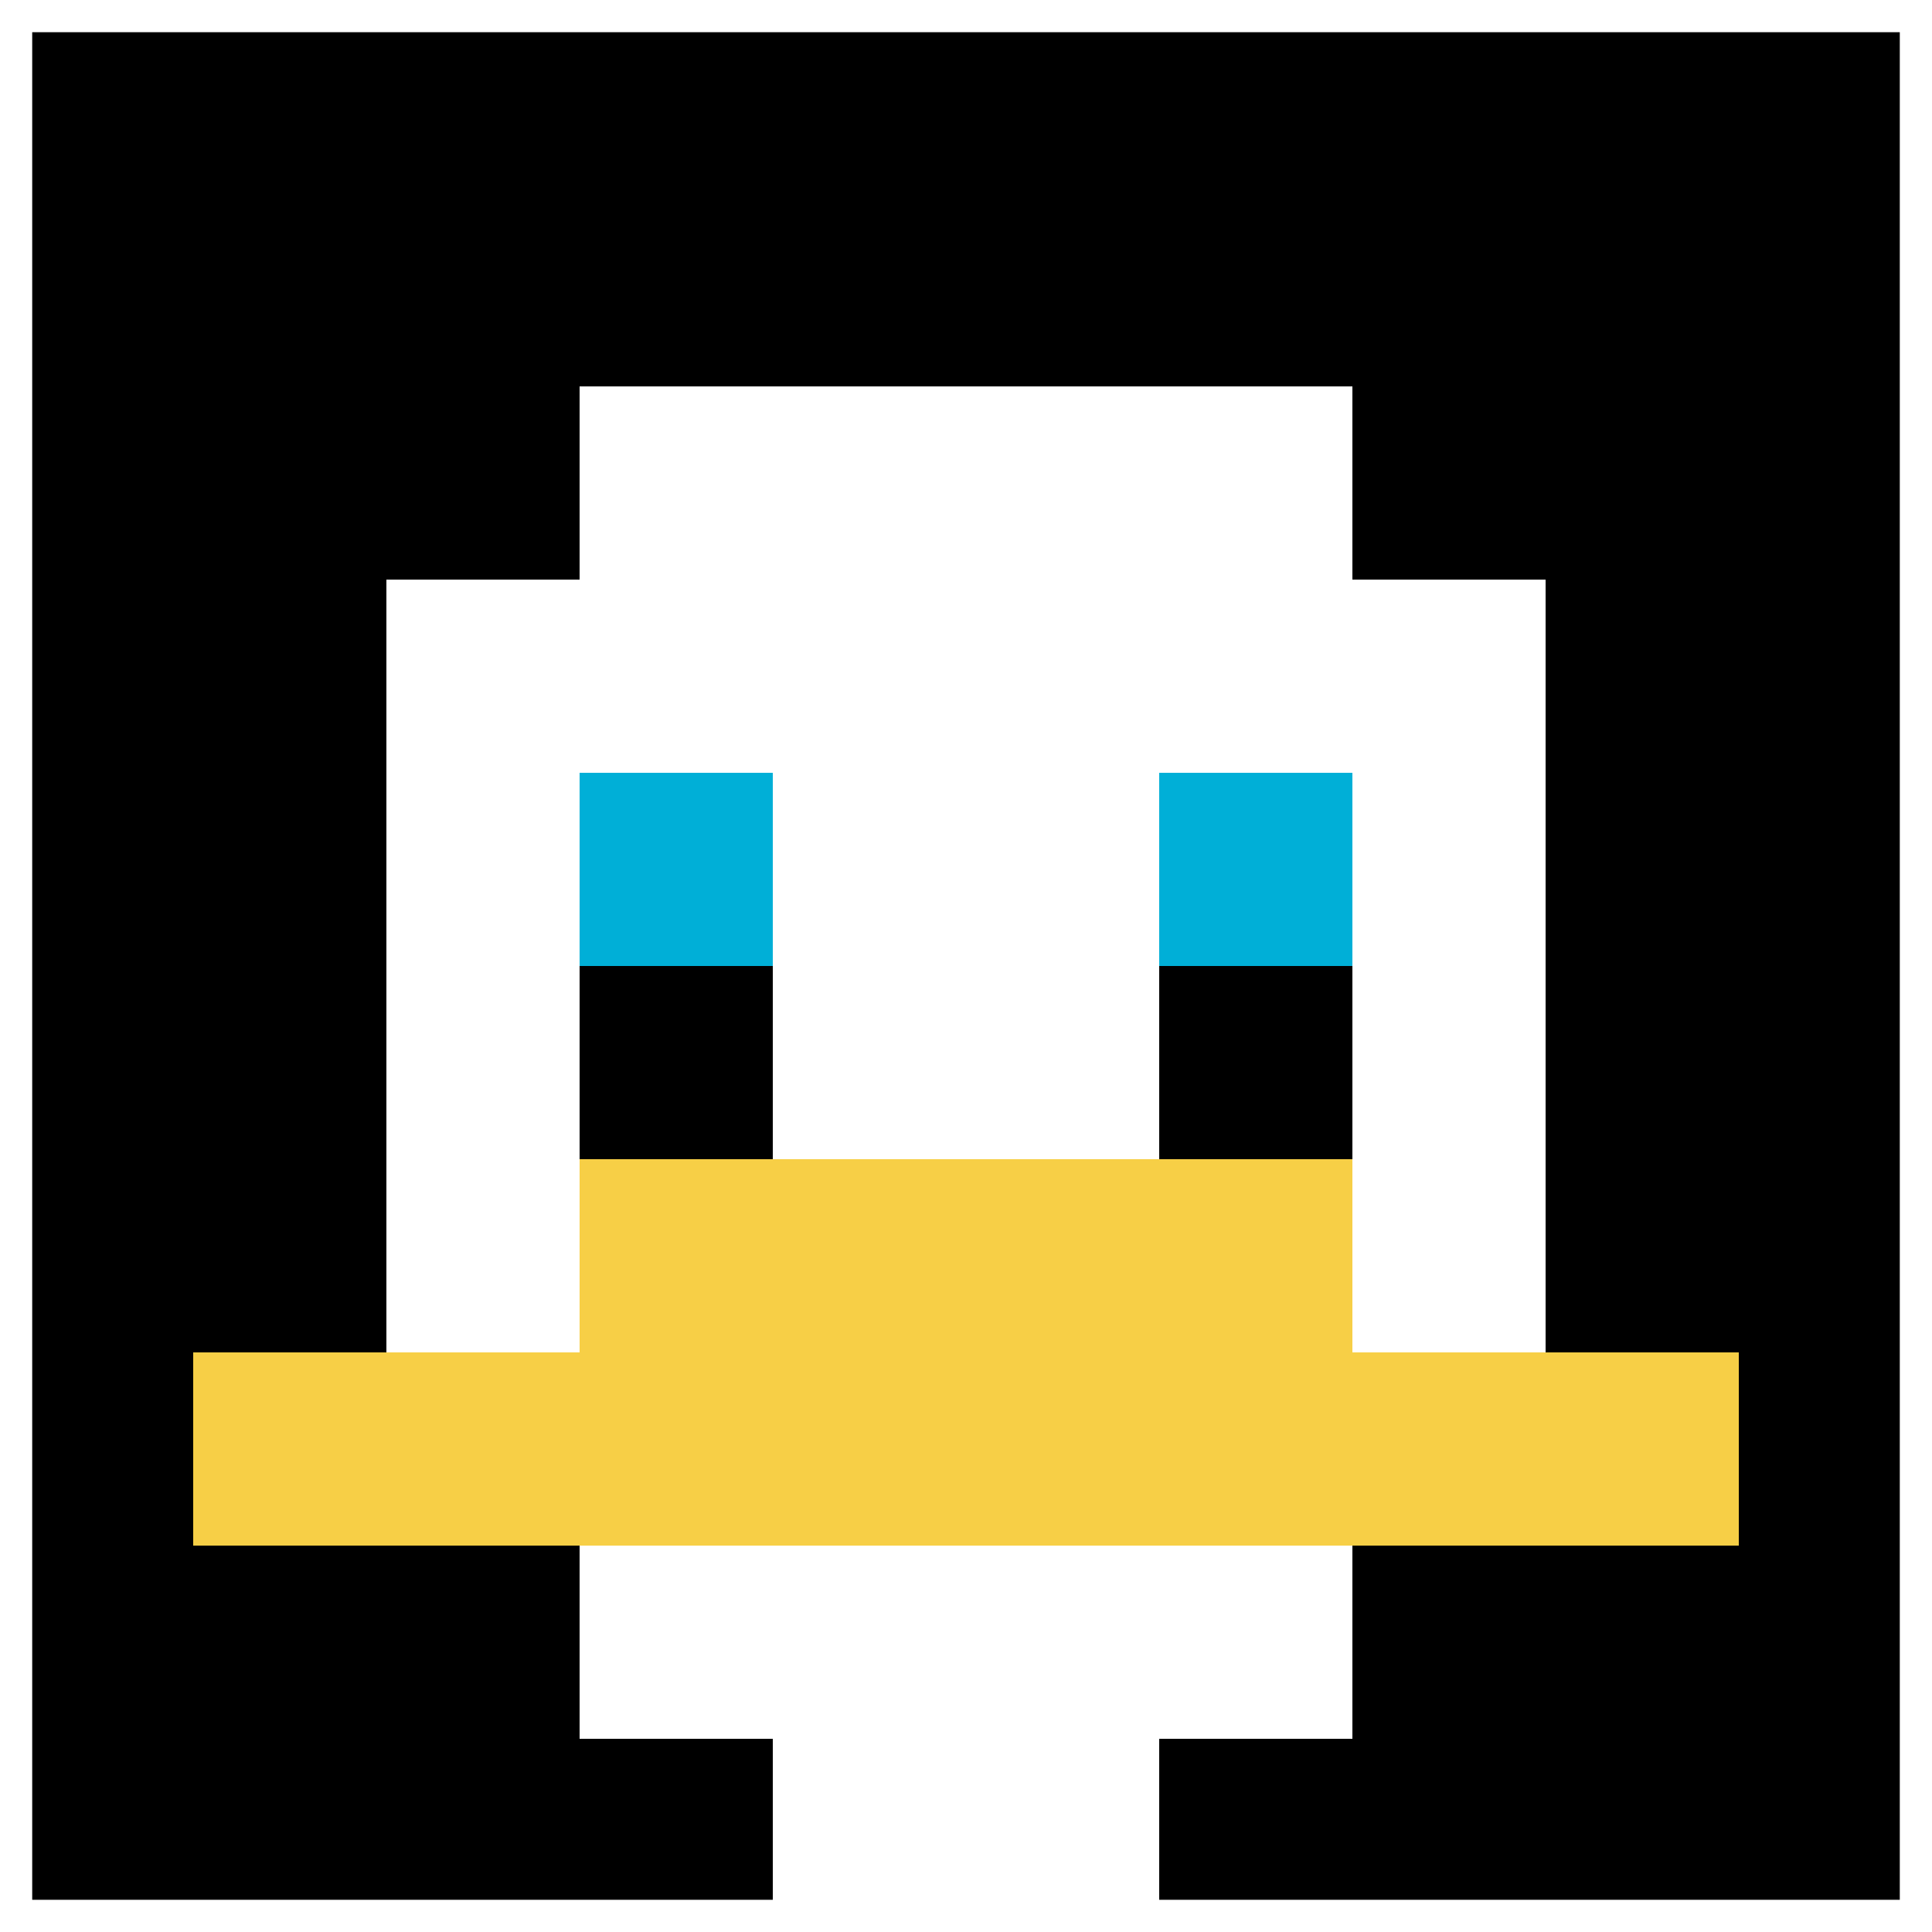
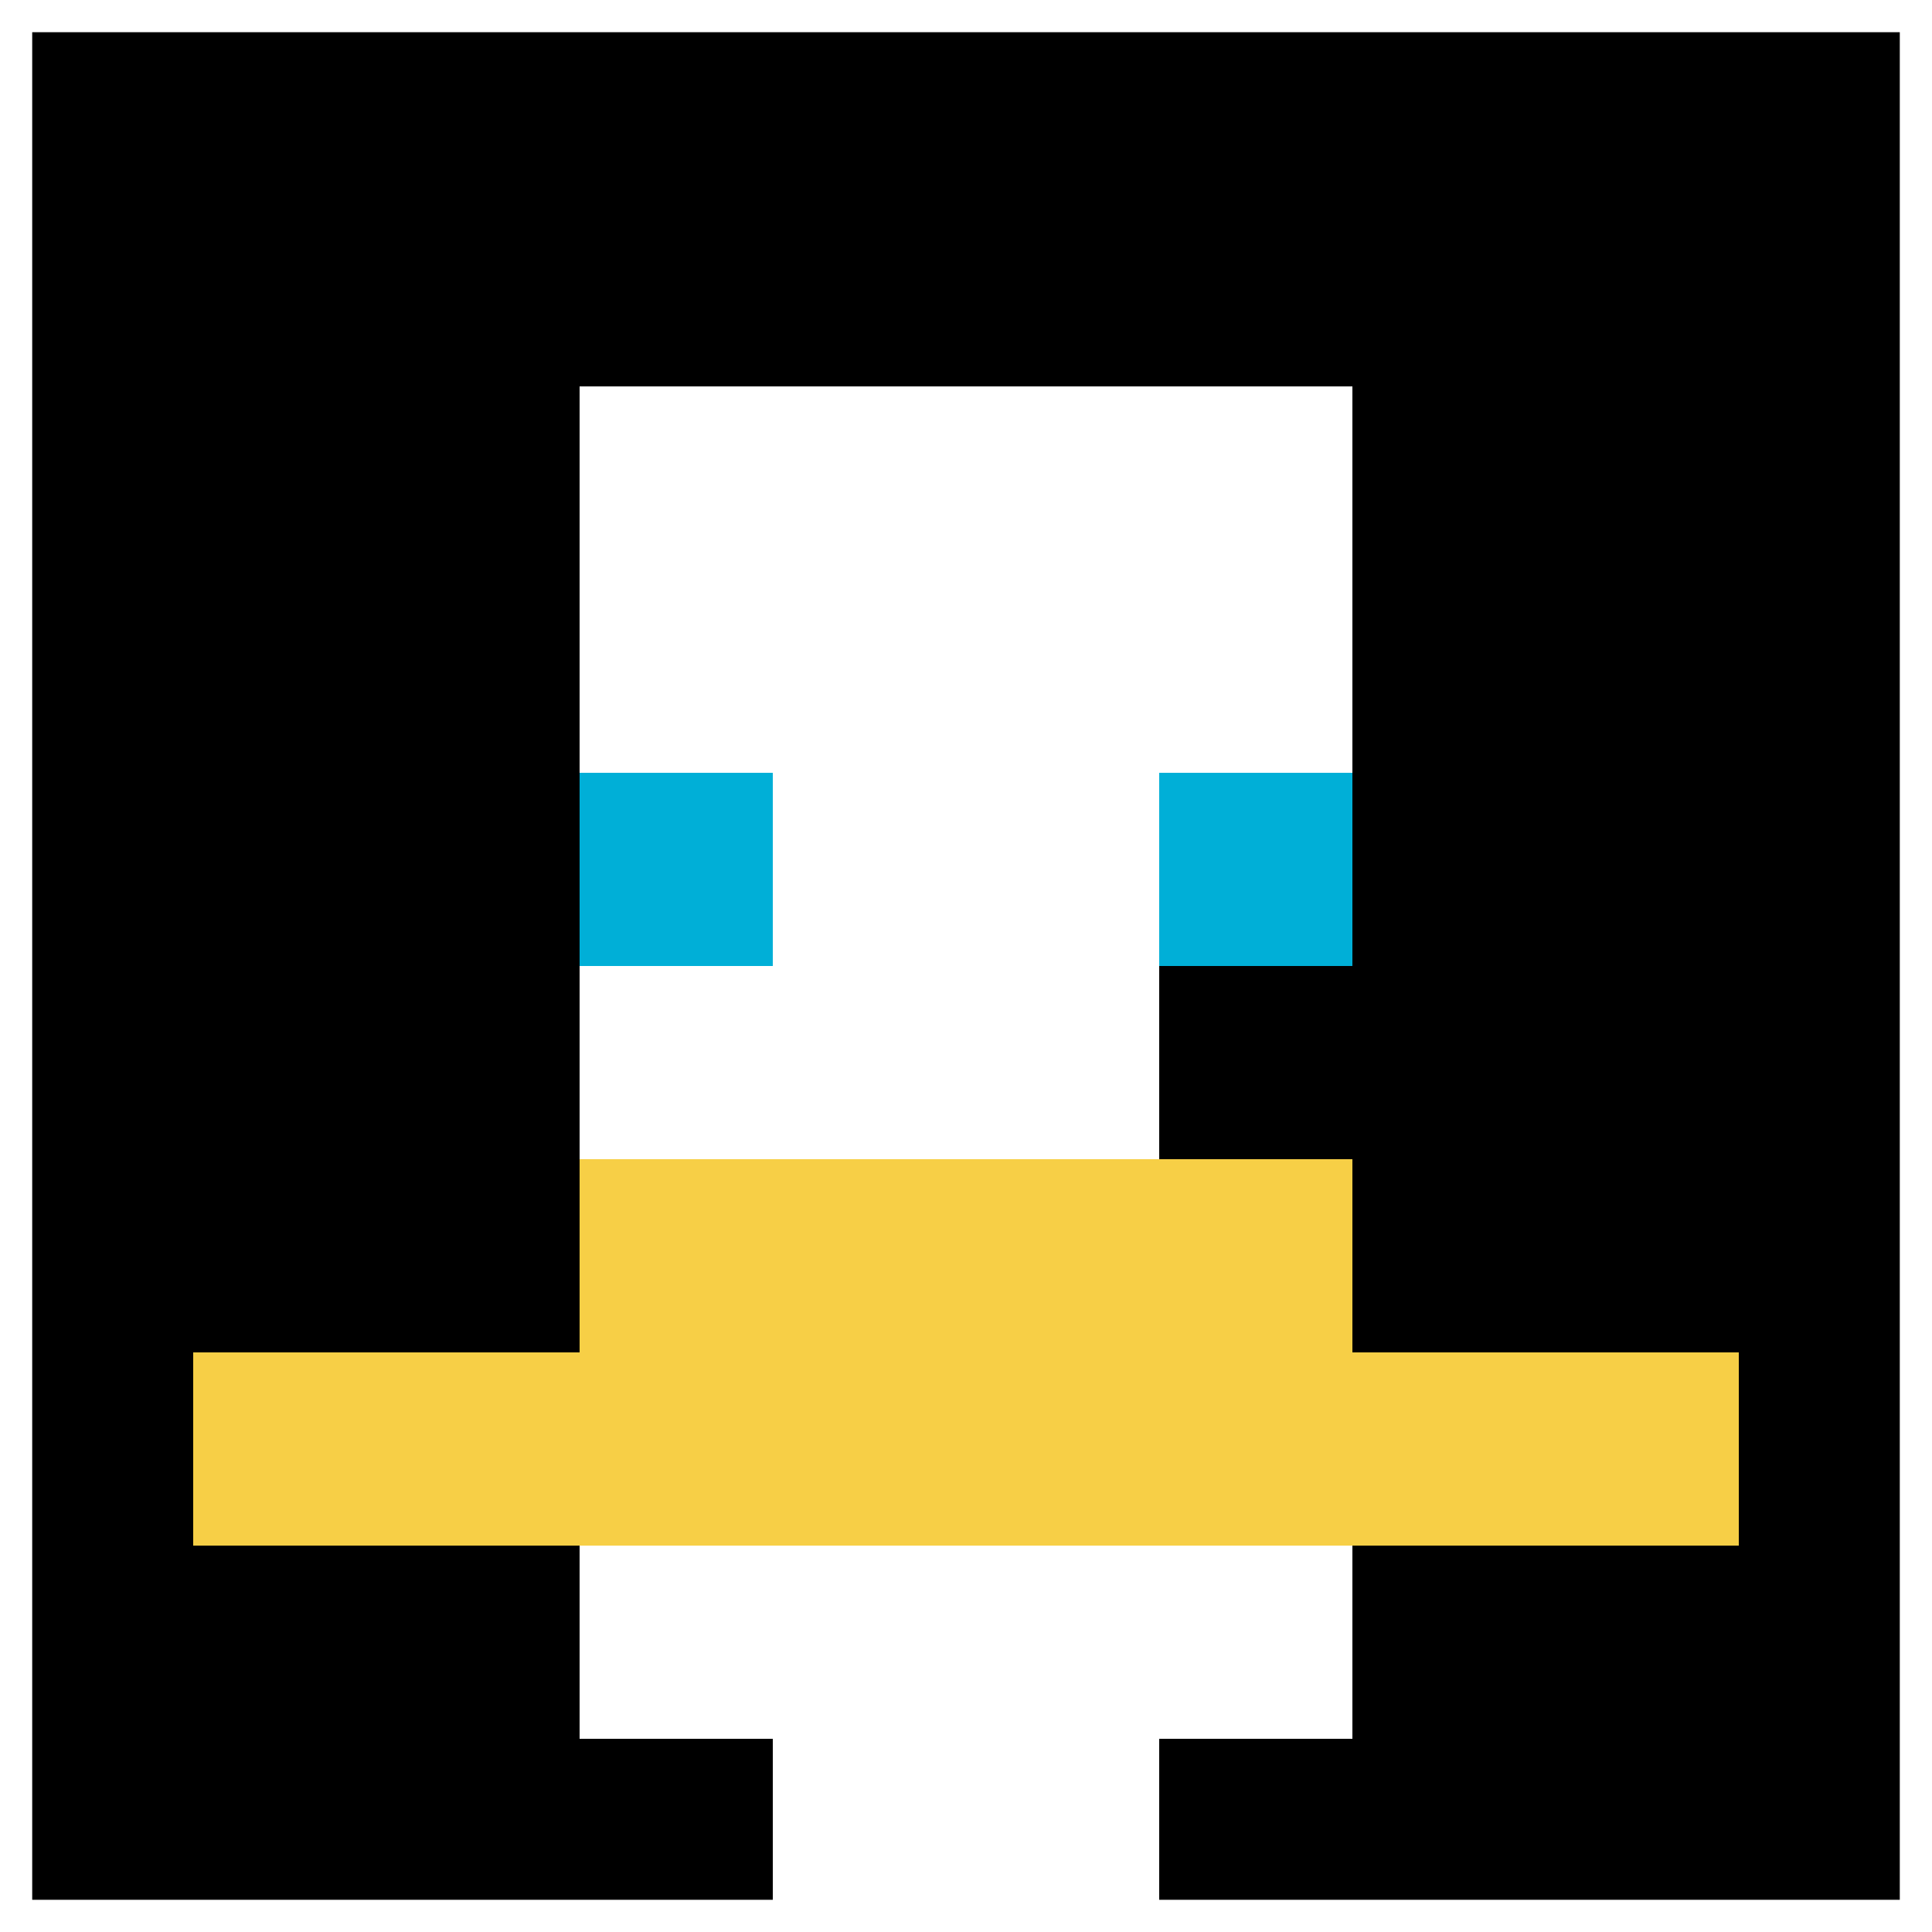
<svg xmlns="http://www.w3.org/2000/svg" version="1.1" width="849" height="849">
  <title>'goose-pfp-358195' by Dmitri Cherniak</title>
  <desc>seed=358195
backgroundColor=#ffffff
padding=100
innerPadding=0
timeout=1000
dimension=1
border=true
Save=function(){return n.handleSave()}
frame=3

Rendered at Sun Sep 15 2024 22:54:03 GMT+0800 (中国标准时间)
Generated in &lt;1ms
</desc>
  <defs />
  <rect width="100%" height="100%" fill="#ffffff" />
  <g>
    <g id="0-0">
      <rect x="0" y="0" height="849" width="849" fill="#000000" />
      <g>
        <rect id="0-0-3-2-4-7" x="254.7" y="169.8" width="339.6" height="594.3" fill="#ffffff" />
-         <rect id="0-0-2-3-6-5" x="169.8" y="254.7" width="509.4" height="424.5" fill="#ffffff" />
        <rect id="0-0-4-8-2-2" x="339.6" y="679.2" width="169.8" height="169.8" fill="#ffffff" />
        <rect id="0-0-1-7-8-1" x="84.9" y="594.3" width="679.2" height="84.9" fill="#F7CF46" />
        <rect id="0-0-3-6-4-2" x="254.7" y="509.4" width="339.6" height="169.8" fill="#F7CF46" />
        <rect id="0-0-3-4-1-1" x="254.7" y="339.6" width="84.9" height="84.9" fill="#00AFD7" />
        <rect id="0-0-6-4-1-1" x="509.4" y="339.6" width="84.9" height="84.9" fill="#00AFD7" />
-         <rect id="0-0-3-5-1-1" x="254.7" y="424.5" width="84.9" height="84.9" fill="#000000" />
        <rect id="0-0-6-5-1-1" x="509.4" y="424.5" width="84.9" height="84.9" fill="#000000" />
      </g>
      <rect x="0" y="0" stroke="white" stroke-width="28.3" height="849" width="849" fill="none" />
    </g>
  </g>
</svg>